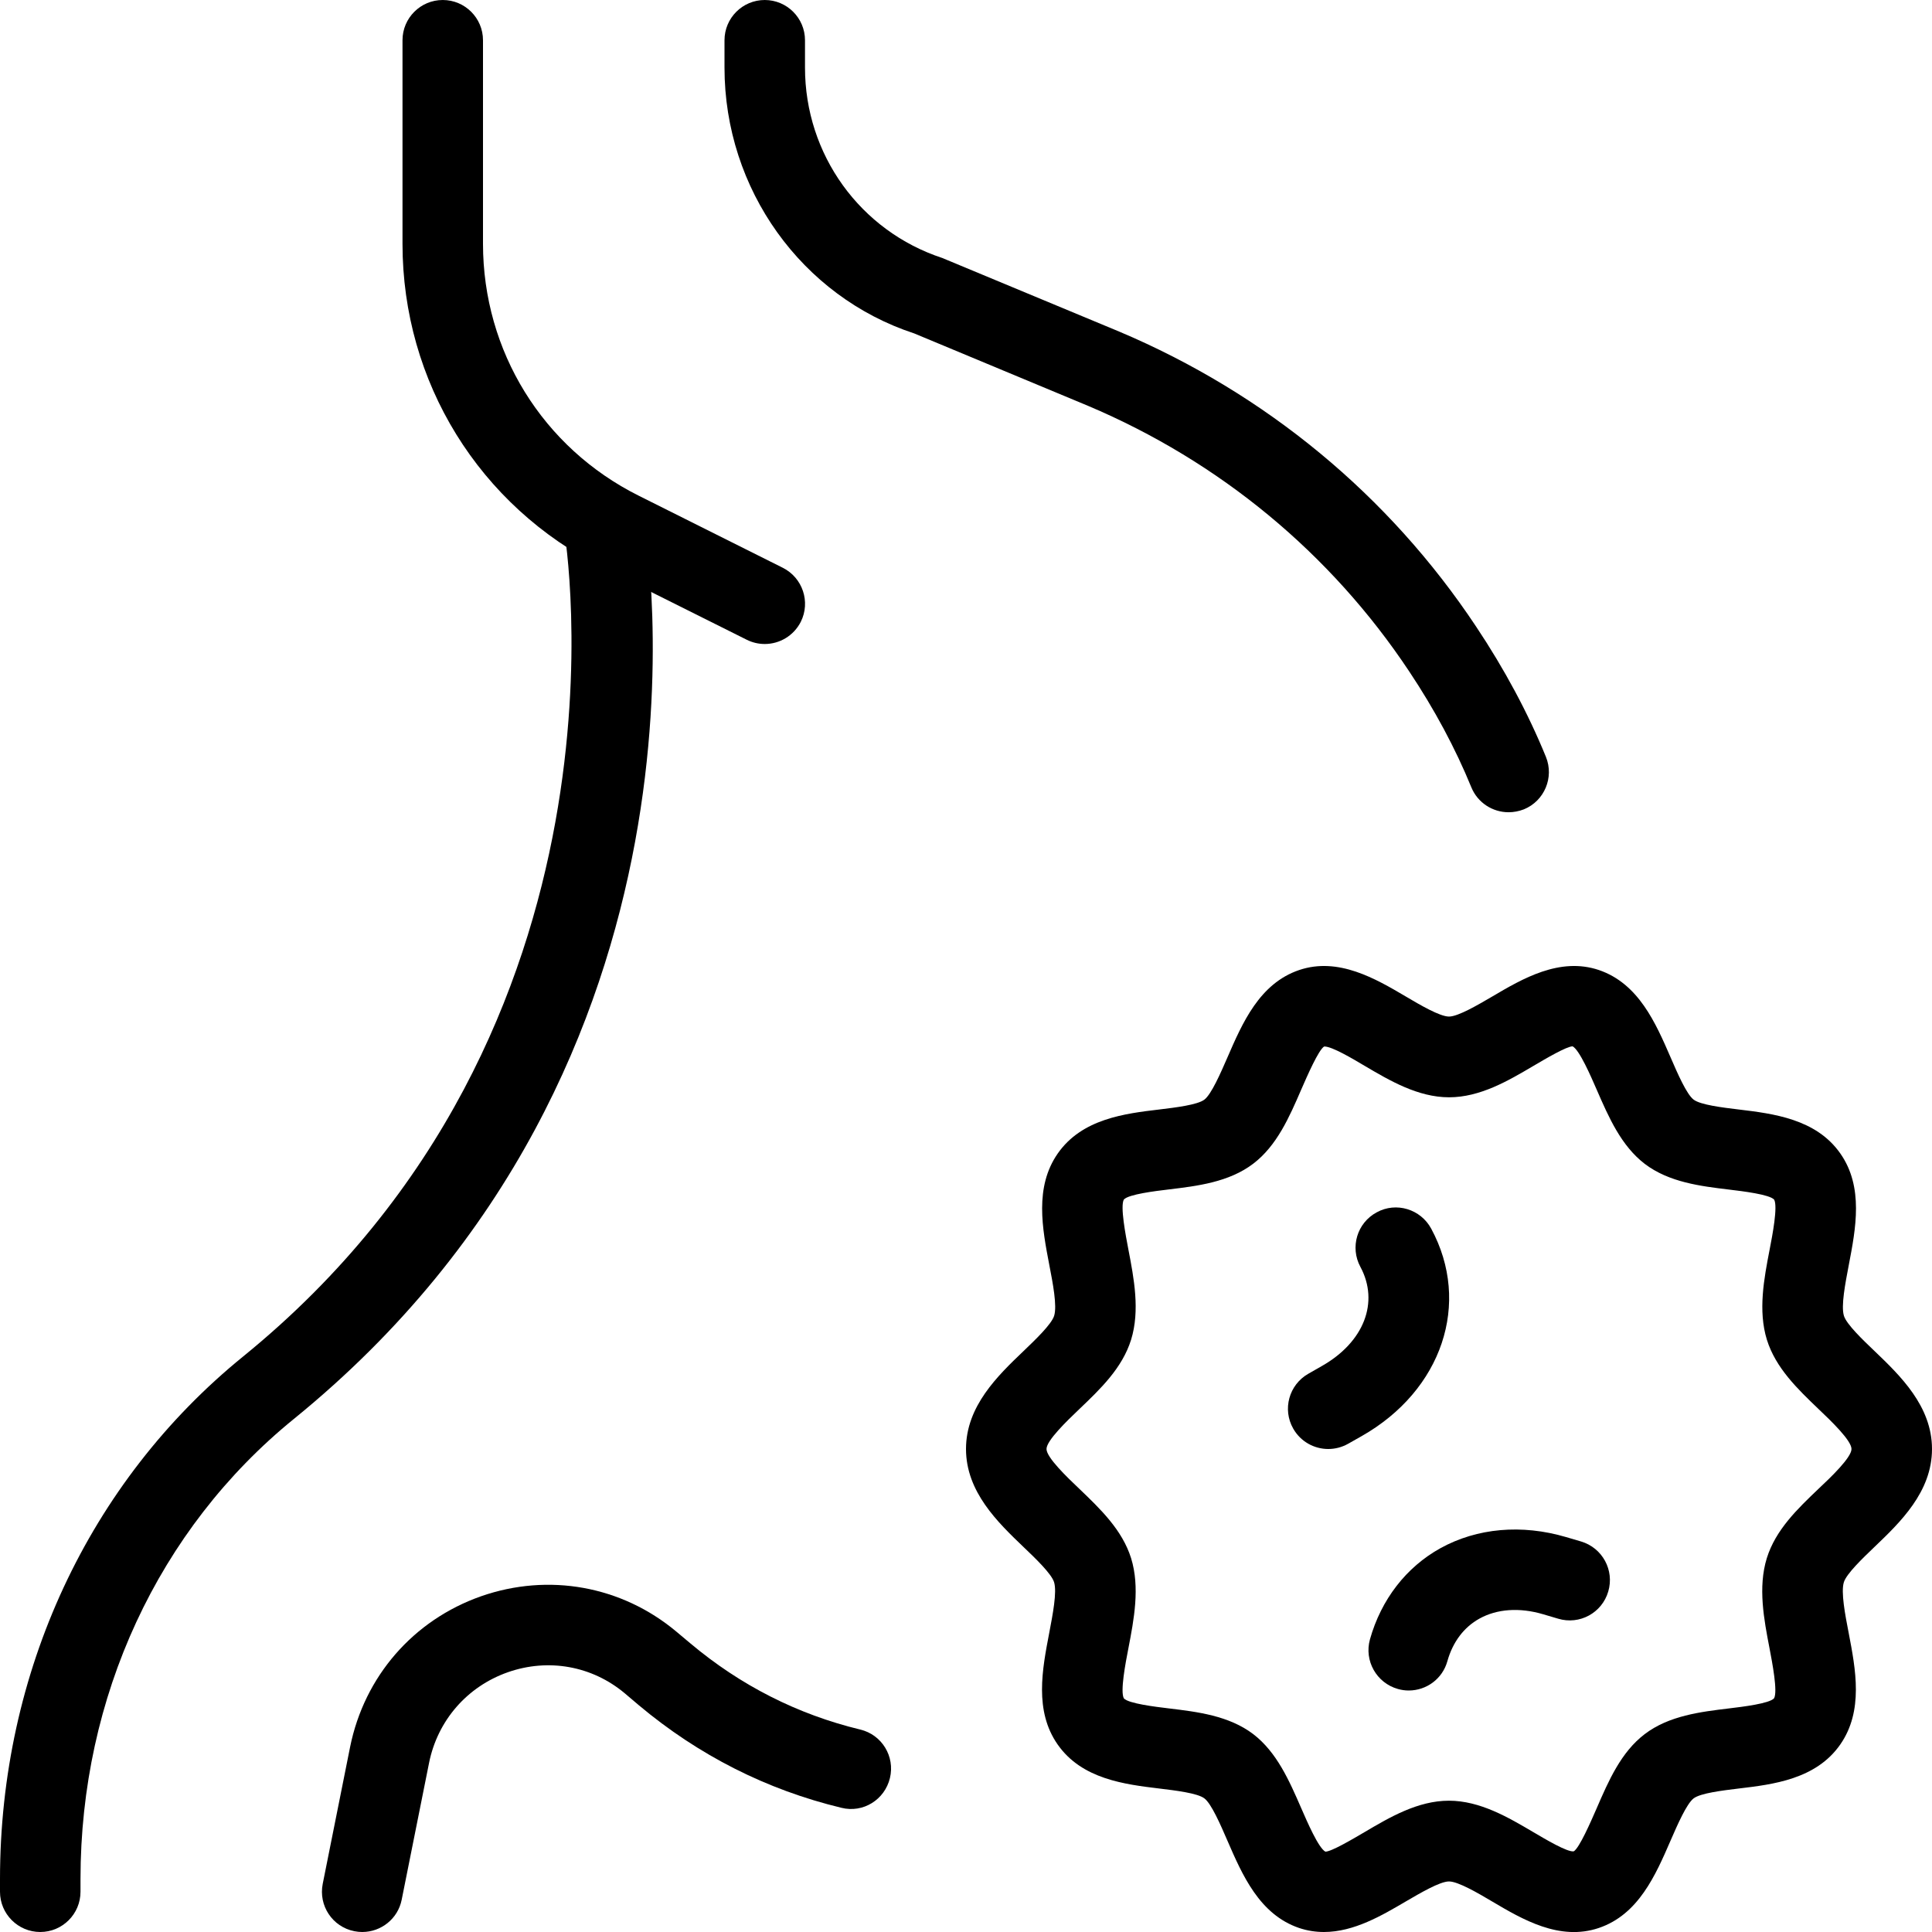
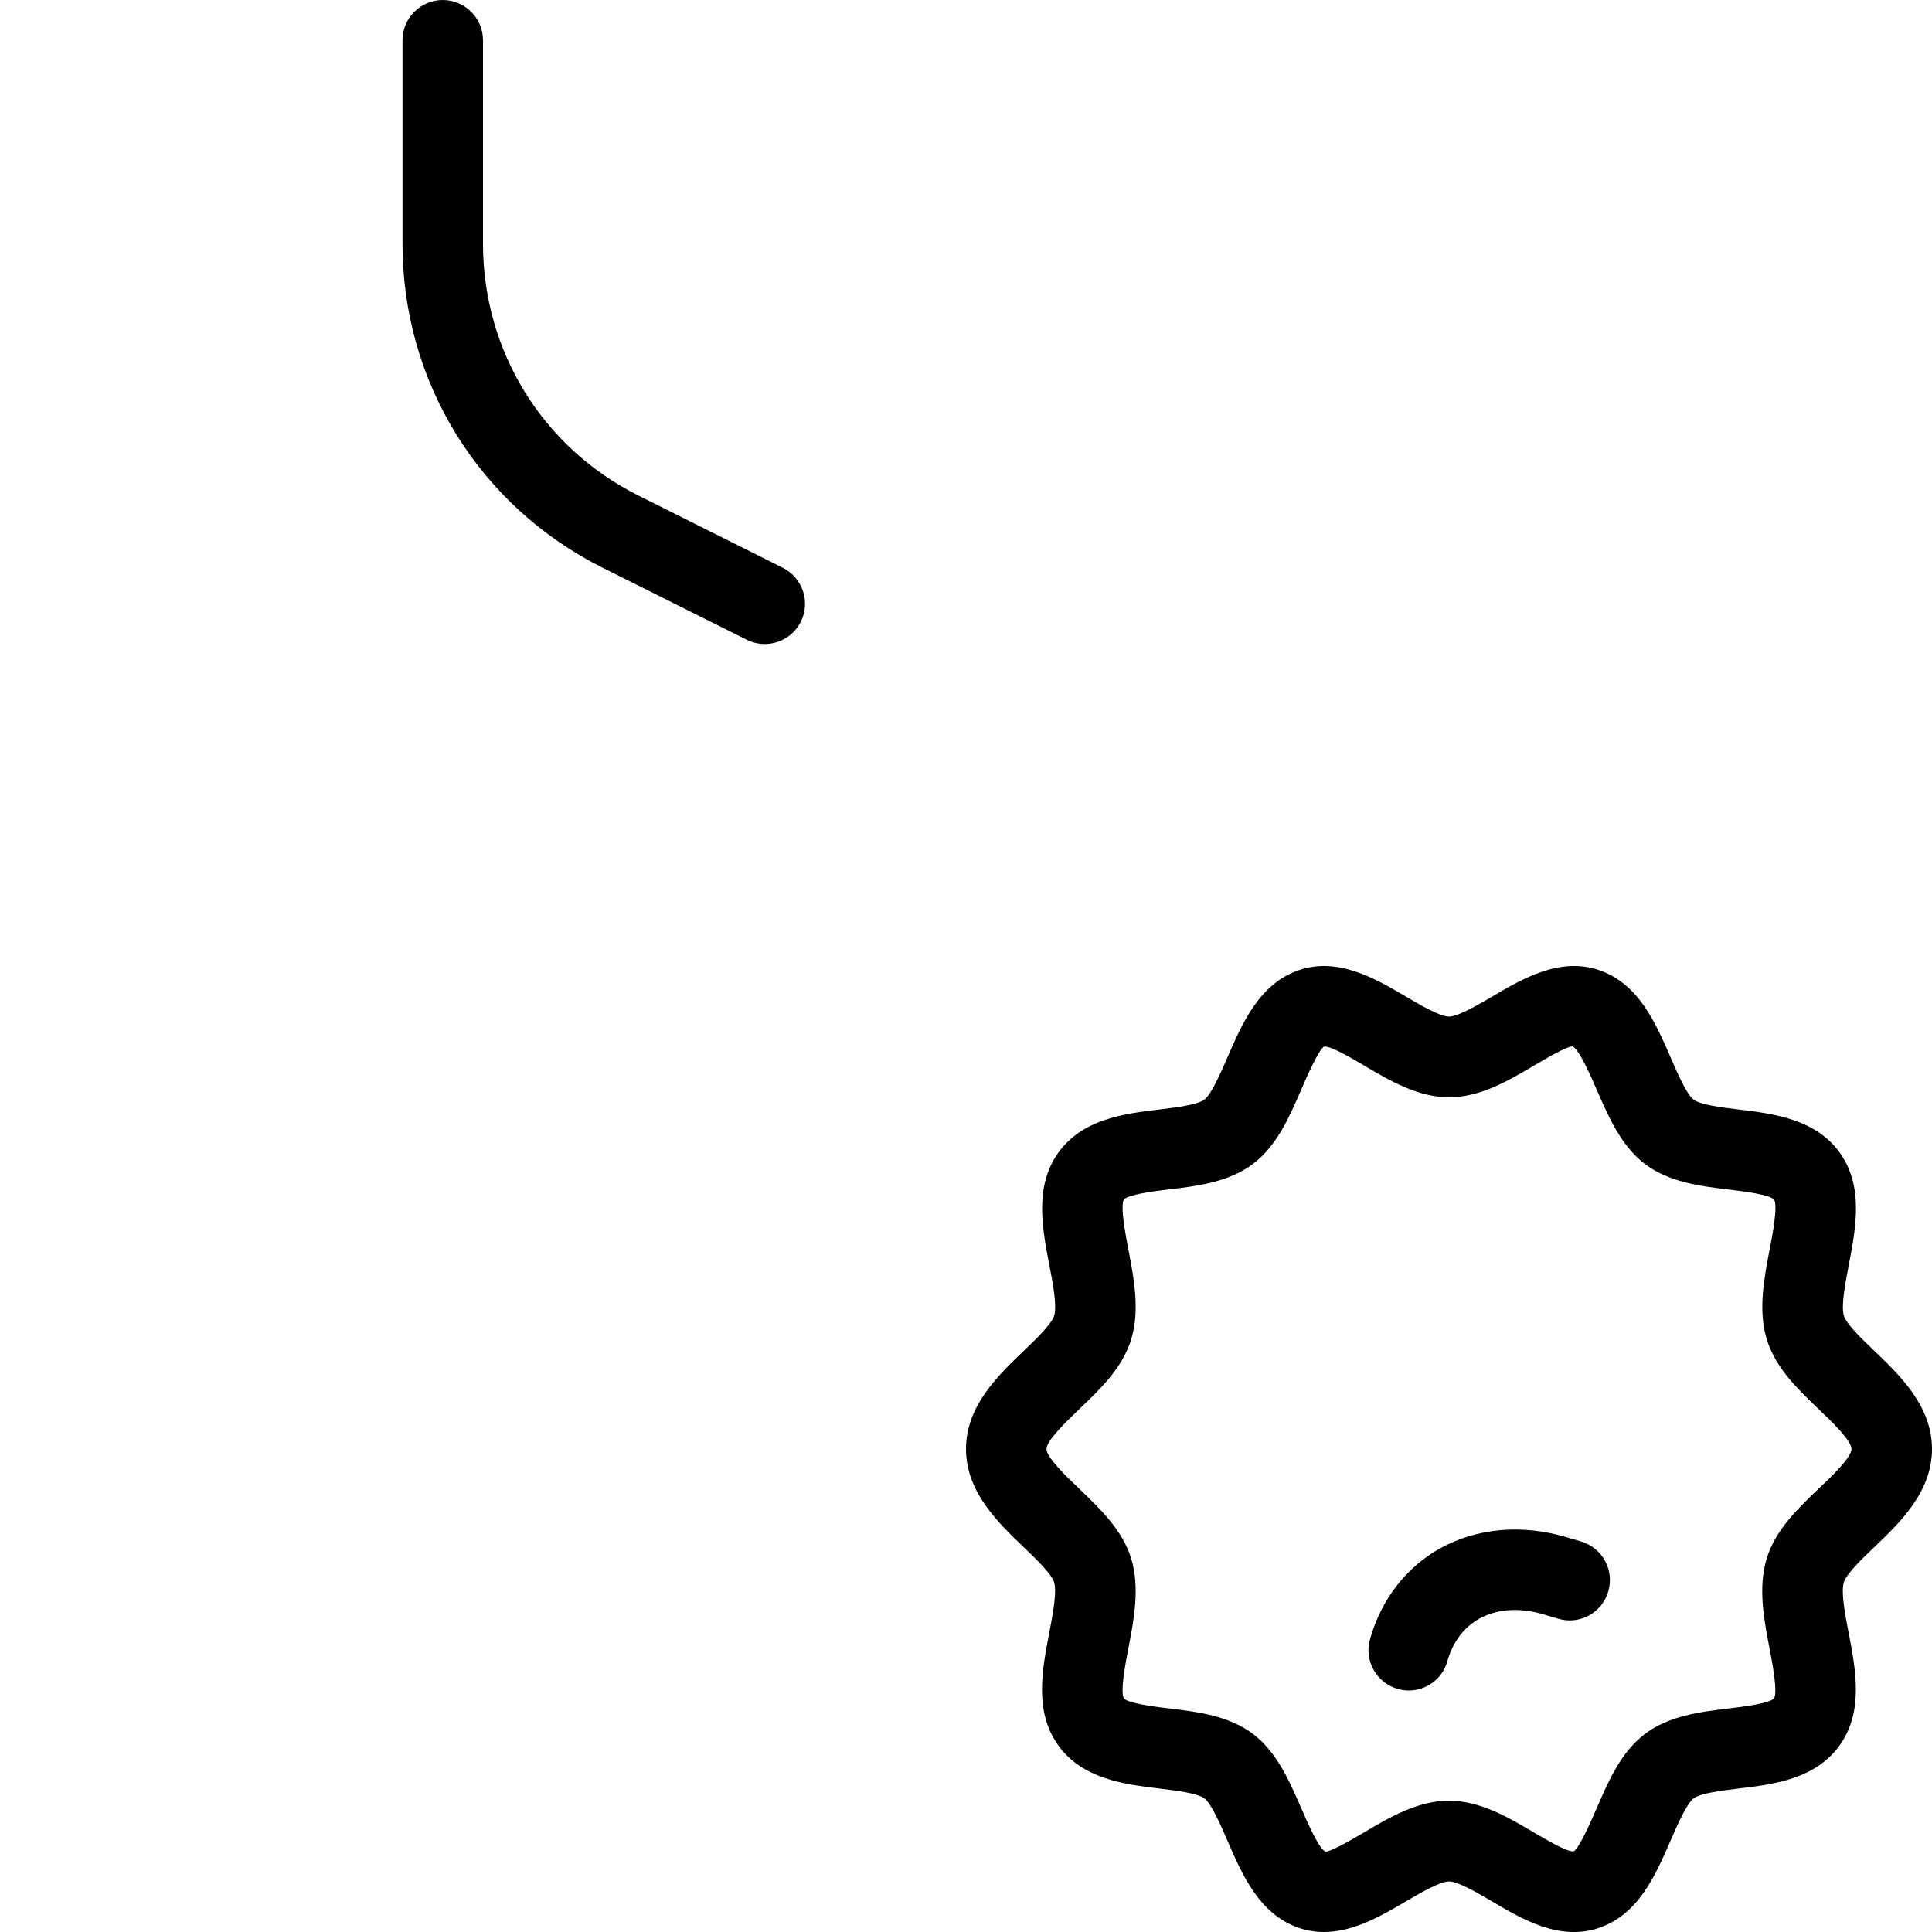
<svg xmlns="http://www.w3.org/2000/svg" id="_x31__px" enable-background="new 0 0 24 24" height="512" viewBox="0 0 24 24" width="512">
  <path d="m9.5 8c-.076 0-.152-.017-.224-.053l-1.789-.894c-1.534-.767-2.487-2.309-2.487-4.025v-2.528c0-.276.224-.5.5-.5s.5.224.5.5v2.528c0 1.334.741 2.534 1.935 3.13l1.789.895c.247.124.347.424.224.671-.089.175-.265.276-.448.276z" />
-   <path d="m.5 24c-.276 0-.5-.224-.5-.5v-.156c0-2.567 1.101-4.934 3.02-6.493 5.014-4.074 3.999-10.203 3.988-10.264-.049-.272.133-.531.405-.579.27-.052.532.133.579.405.049.274 1.124 6.773-4.342 11.214-1.684 1.369-2.65 3.452-2.65 5.717v.156c0 .276-.224.5-.5.5z" />
-   <path d="m18.74 10.09c-.197 0-.384-.117-.463-.311-.197-.482-.457-.967-.773-1.441-.974-1.465-2.353-2.605-3.989-3.297l-2.158-.899c-1.395-.457-2.357-1.789-2.357-3.302v-.34c0-.276.224-.5.5-.5s.5.224.5.5v.34c0 1.08.686 2.03 1.706 2.365l2.197.914c1.82.769 3.352 2.036 4.434 3.665.353.529.645 1.074.867 1.618.104.256-.019.548-.274.652-.063.024-.127.036-.19.036z" />
-   <path d="m4.5 24c-.032 0-.065-.003-.099-.01-.271-.054-.446-.317-.392-.588l.34-1.7c.177-.877.785-1.577 1.628-1.873.838-.292 1.744-.129 2.423.438l.179.15c.621.521 1.329.88 2.107 1.068.269.064.434.334.369.603s-.333.437-.603.369c-.93-.224-1.775-.653-2.515-1.273l-.177-.15c-.406-.34-.948-.437-1.451-.261-.506.178-.873.599-.979 1.126l-.34 1.7c-.047.237-.256.401-.49.401z" />
-   <path d="m16.5 18c-.174 0-.343-.091-.435-.253-.137-.24-.053-.545.188-.682l.168-.096c.523-.297.715-.792.478-1.232-.131-.243-.041-.546.203-.677.242-.133.546-.04.677.203.5.925.136 2.009-.864 2.577l-.168.095c-.078.044-.163.065-.247.065z" />
  <path d="m17.5 21c-.045 0-.09-.006-.135-.019-.266-.075-.421-.351-.347-.616.139-.495.45-.897.876-1.133.455-.251 1.009-.3 1.56-.138l.187.055c.265.079.416.357.337.622-.078.265-.356.417-.622.337l-.186-.055c-.294-.087-.574-.067-.792.054-.193.107-.331.29-.398.528-.061.221-.261.365-.48.365z" />
  <path d="m16.447 24c-.102 0-.205-.015-.309-.05-.493-.168-.705-.657-.892-1.088-.083-.192-.198-.457-.285-.522-.085-.065-.358-.098-.557-.122-.43-.052-.965-.116-1.266-.548-.291-.417-.191-.932-.104-1.386.043-.226.098-.507.06-.63-.033-.105-.233-.297-.38-.437-.318-.305-.714-.684-.714-1.217s.396-.912.715-1.217c.146-.14.347-.332.38-.438.038-.123-.016-.404-.06-.63-.087-.454-.186-.967.104-1.385.301-.433.835-.497 1.265-.548.199-.024.471-.057.557-.122.087-.066.202-.33.286-.523.187-.431.399-.92.892-1.087.486-.164.95.108 1.323.328.179.106.425.25.538.25s.359-.145.539-.25c.373-.22.836-.492 1.323-.328.493.168.705.657.892 1.088.083.192.198.457.285.522.085.065.358.098.557.122.43.052.965.116 1.266.548.291.417.191.932.104 1.386-.043.226-.098.507-.06.63.033.105.233.297.38.437.318.305.714.684.714 1.217s-.396.912-.715 1.217c-.146.14-.347.332-.38.438-.038.123.016.404.06.63.087.454.186.967-.104 1.385-.301.433-.835.497-1.265.548-.199.024-.471.057-.557.122-.087.066-.202.33-.286.523-.187.431-.399.92-.892 1.087-.488.165-.951-.108-1.323-.328-.179-.106-.425-.25-.538-.25s-.359.145-.539.25c-.293.172-.642.378-1.014.378zm.006-11c-.001 0-.003 0-.004 0-.07.043-.21.364-.285.536-.148.342-.302.696-.596.92-.302.23-.696.277-1.044.319-.176.021-.505.061-.563.126-.047.083.021.436.057.625.068.353.145.753.033 1.116-.11.353-.381.612-.644.863-.153.146-.407.39-.407.495s.254.349.407.494c.262.251.534.511.644.863.112.362.035.762-.033 1.115-.037.189-.104.541-.057.626.058.064.387.104.563.125.348.042.741.089 1.043.318.294.225.448.578.597.92.075.172.214.494.3.541.075 0 .334-.153.489-.244.31-.183.66-.389 1.046-.389s.737.207 1.046.389c.155.091.424.252.505.24.07-.043.21-.364.285-.536.148-.342.302-.696.596-.92.302-.23.696-.277 1.044-.319.176-.021.505-.061.563-.126.047-.083-.021-.436-.057-.625-.068-.353-.145-.753-.033-1.116.11-.353.381-.612.644-.863.154-.144.408-.388.408-.493s-.254-.349-.407-.494c-.262-.251-.534-.511-.644-.863-.112-.362-.035-.762.033-1.115.037-.189.104-.541.057-.626-.058-.064-.387-.104-.563-.125-.348-.042-.741-.089-1.043-.318-.294-.225-.448-.578-.597-.92-.075-.172-.214-.494-.3-.541-.075 0-.334.153-.489.244-.31.183-.66.389-1.046.389s-.737-.207-1.046-.389c-.154-.092-.408-.242-.502-.242z" />
</svg>